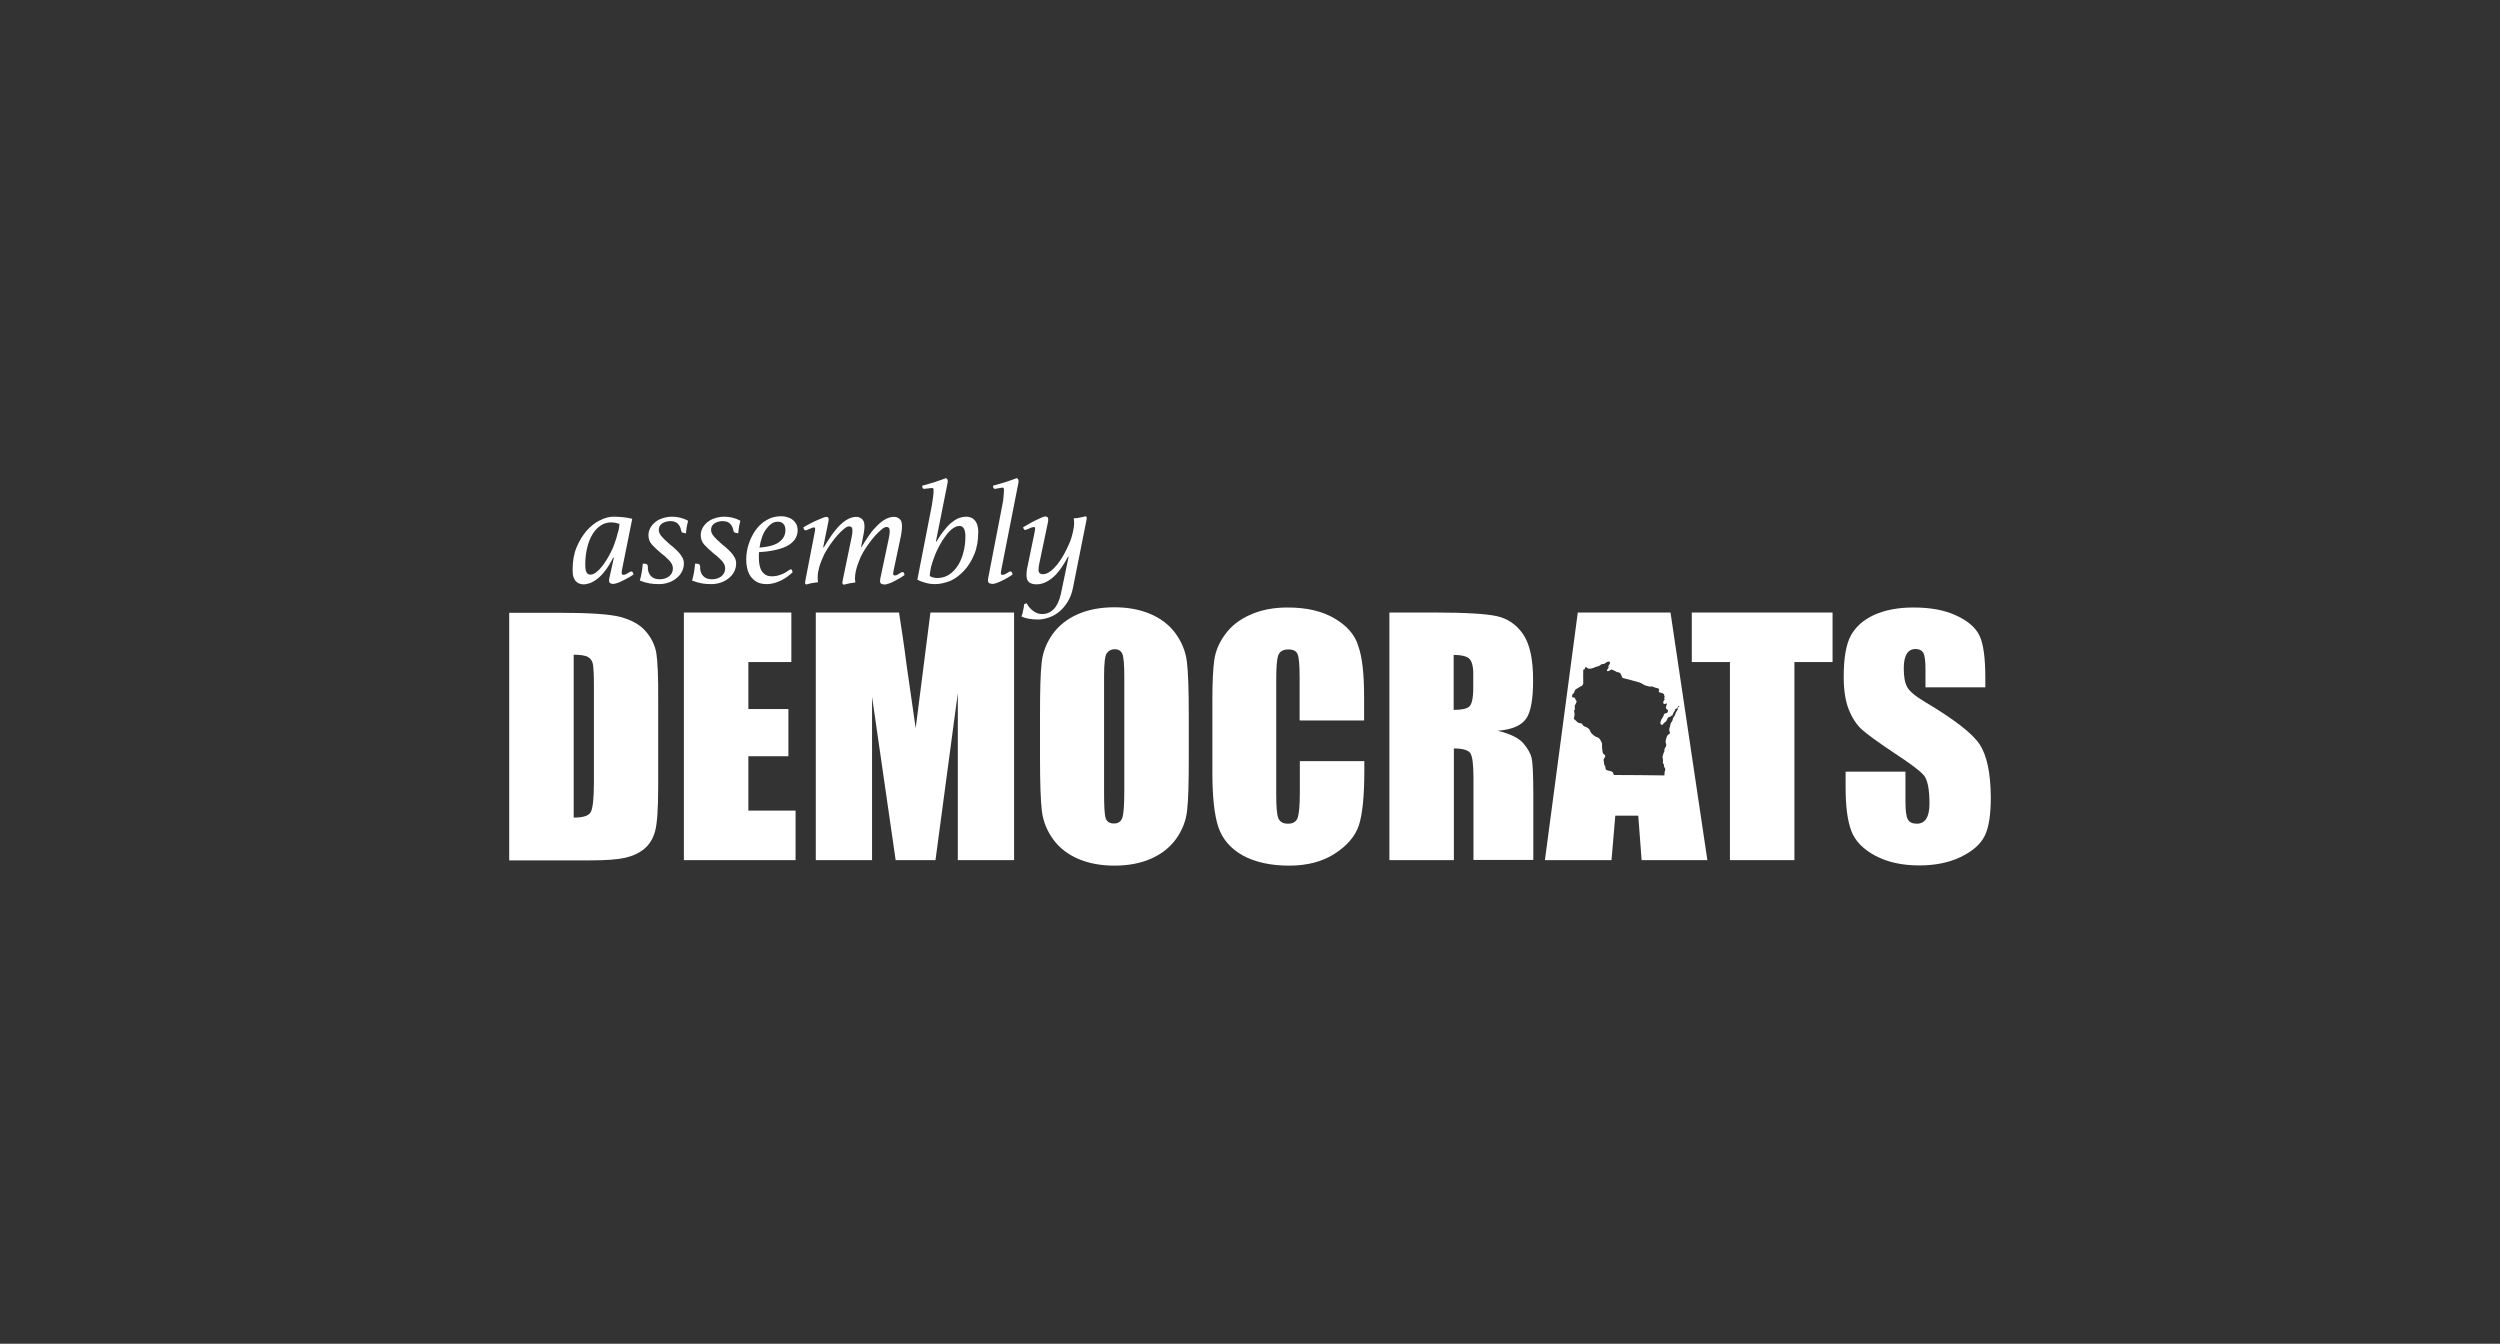
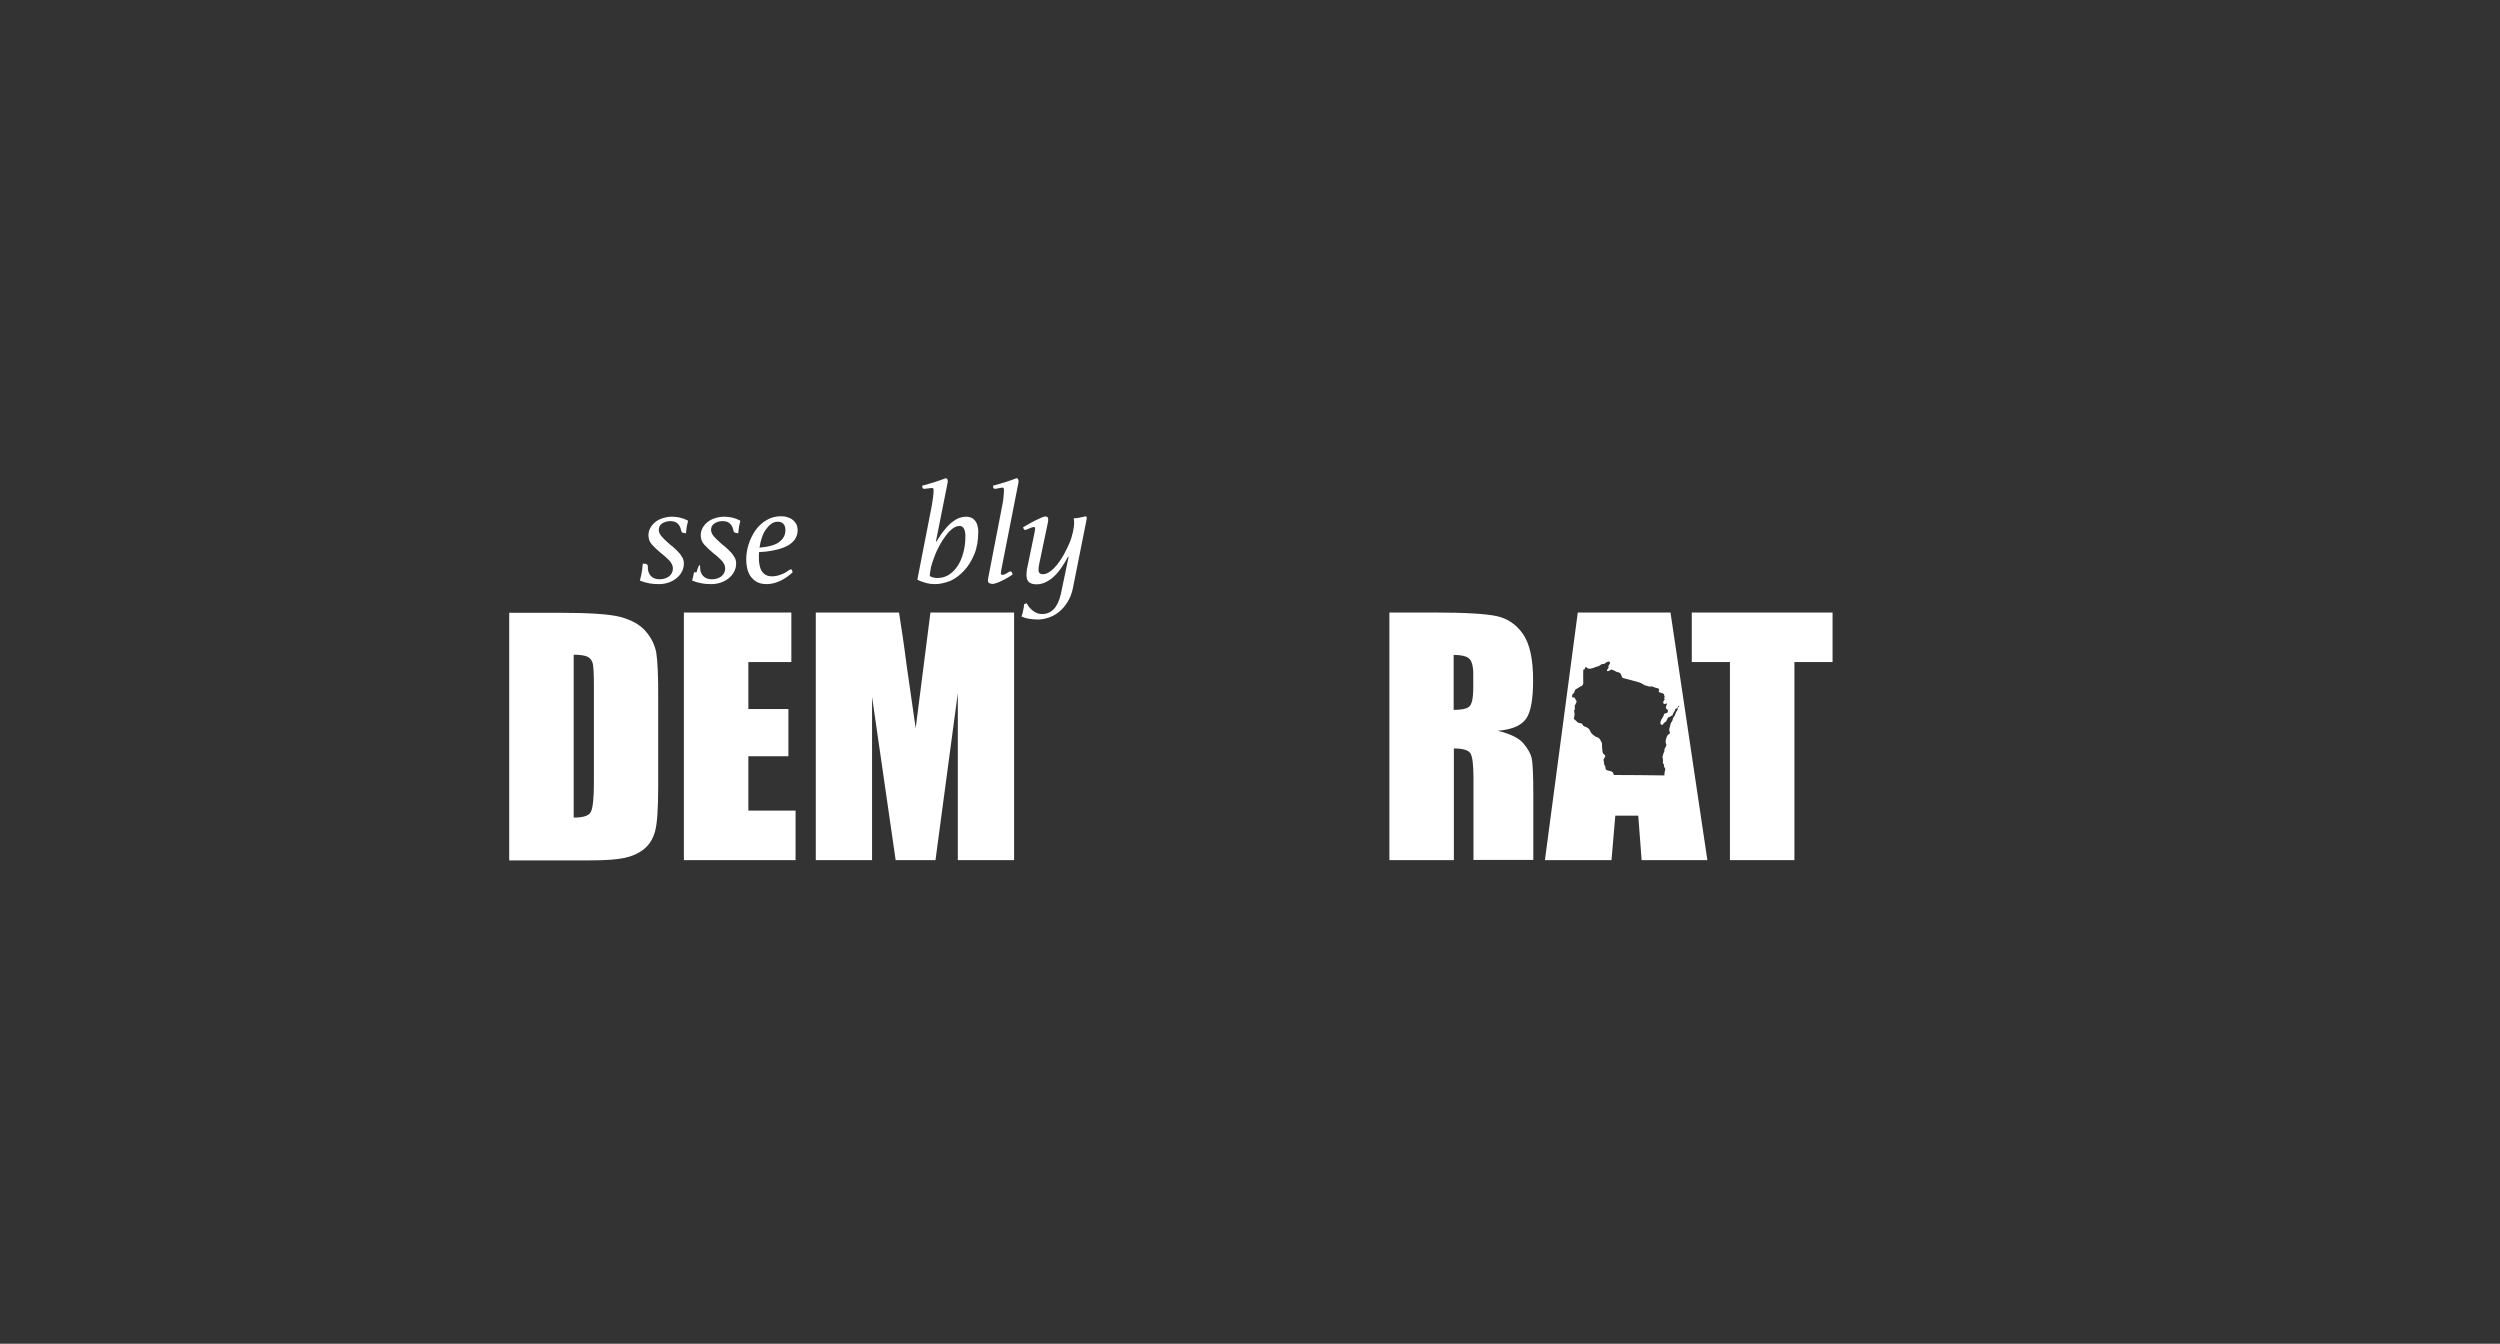
<svg xmlns="http://www.w3.org/2000/svg" width="800" height="430" viewBox="0 0 800 430" fill="none">
  <rect x="0" y="0" width="800" height="430" fill="#333333" stroke="none" />
-   <path d="M196.451 178.422H196.249C195.44 179.973 194.631 181.322 193.822 182.401C193.012 183.48 192.203 184.356 191.394 185.031C190.585 185.705 189.776 186.177 189.034 186.514C188.225 186.784 187.483 186.986 186.809 186.986C186.337 186.986 185.865 186.919 185.46 186.784C185.056 186.649 184.651 186.379 184.314 186.042C183.977 185.705 183.707 185.233 183.505 184.626C183.302 184.019 183.235 183.277 183.235 182.333C183.235 179.636 183.639 177.209 184.516 175.118C185.393 173.028 186.472 171.275 187.753 169.791C189.034 168.375 190.45 167.229 192.001 166.487C193.484 165.745 194.901 165.341 196.249 165.341C197.261 165.341 198.272 165.408 199.149 165.475C200.093 165.543 201.172 165.745 202.318 166.015L199.014 182.468C198.946 182.805 198.946 183.075 198.946 183.345C198.946 183.749 199.149 183.952 199.486 183.952C199.688 183.952 199.958 183.884 200.16 183.817C200.43 183.682 200.632 183.547 200.902 183.412C201.172 183.277 201.374 183.143 201.576 183.008C201.779 182.873 201.981 182.873 202.048 182.873C202.385 182.873 202.588 183.21 202.723 183.817C202.183 184.221 201.576 184.626 200.902 184.963C200.228 185.3 199.688 185.638 199.081 185.907C198.474 186.177 198.002 186.447 197.463 186.582C196.924 186.784 196.519 186.851 196.249 186.851C195.912 186.851 195.575 186.784 195.305 186.649C195.035 186.514 194.901 186.177 194.901 185.705C194.901 185.57 194.901 185.368 194.968 185.166C194.968 184.963 195.035 184.761 195.103 184.491L196.451 178.422ZM198.205 167.633C197.8 167.498 197.396 167.431 196.924 167.296C196.451 167.229 196.047 167.161 195.642 167.161C194.361 167.161 193.215 167.498 192.203 168.173C191.192 168.847 190.315 169.791 189.573 171.005C188.832 172.219 188.292 173.635 187.888 175.32C187.483 177.006 187.281 178.759 187.281 180.715C187.281 181.861 187.416 182.671 187.685 183.143C187.955 183.615 188.36 183.884 188.899 183.884C189.506 183.884 190.248 183.615 190.922 183.008C191.664 182.468 192.338 181.659 193.012 180.782C193.687 179.838 194.361 178.827 194.968 177.681C195.575 176.534 196.182 175.32 196.586 174.107C197.058 172.893 197.396 171.747 197.665 170.6C198.07 169.454 198.205 168.442 198.205 167.633Z" fill="white" />
  <path d="M218.839 170.533C218.502 170.533 218.299 170.398 218.165 170.263C218.097 170.128 218.03 169.926 217.962 169.791C217.827 168.847 217.423 168.105 216.883 167.566C216.344 167.026 215.535 166.757 214.523 166.757C213.512 166.757 212.635 167.026 211.893 167.498C211.152 167.97 210.814 168.712 210.814 169.589C210.814 170.196 211.084 170.87 211.624 171.544C212.163 172.219 212.837 172.825 213.579 173.5C214.119 174.039 214.726 174.511 215.4 175.051C216.007 175.59 216.614 176.13 217.086 176.669C217.625 177.209 218.03 177.815 218.367 178.422C218.704 179.029 218.839 179.636 218.839 180.31C218.839 181.254 218.637 182.064 218.232 182.873C217.827 183.682 217.288 184.356 216.546 184.963C215.804 185.57 214.995 186.042 214.051 186.379C213.107 186.716 212.028 186.919 210.949 186.919C209.87 186.919 208.724 186.851 207.713 186.649C206.634 186.447 205.69 186.177 204.746 185.772C205.015 184.828 205.218 183.952 205.352 183.143C205.487 182.333 205.622 181.389 205.69 180.378H206.162C206.903 180.378 207.308 180.648 207.308 181.187C207.241 182.536 207.578 183.547 208.252 184.289C208.926 185.031 209.87 185.368 211.084 185.368C212.298 185.368 213.309 185.031 214.119 184.424C214.928 183.749 215.332 182.94 215.332 181.861C215.332 181.389 215.198 180.917 214.995 180.513C214.793 180.108 214.456 179.636 214.051 179.232C213.647 178.827 213.242 178.422 212.77 178.018C212.298 177.613 211.826 177.209 211.286 176.804C210.342 175.995 209.466 175.186 208.657 174.309C207.847 173.432 207.51 172.421 207.51 171.275C207.51 170.398 207.713 169.656 208.117 168.914C208.522 168.173 209.061 167.566 209.736 167.026C210.41 166.487 211.219 166.082 212.096 165.813C212.972 165.543 213.984 165.341 214.995 165.341C216.816 165.341 218.569 165.745 220.187 166.622C220.053 167.094 219.918 167.701 219.783 168.442C219.648 169.184 219.581 169.926 219.513 170.668L218.839 170.533Z" fill="white" />
-   <path d="M235.565 170.533C235.228 170.533 235.026 170.398 234.891 170.263C234.824 170.128 234.756 169.926 234.689 169.791C234.554 168.847 234.149 168.105 233.61 167.566C233.07 167.026 232.261 166.757 231.25 166.757C230.238 166.757 229.362 167.026 228.62 167.498C227.878 167.97 227.541 168.712 227.541 169.589C227.541 170.196 227.811 170.87 228.35 171.544C228.89 172.219 229.564 172.825 230.306 173.5C230.845 174.039 231.452 174.511 232.126 175.051C232.733 175.59 233.34 176.13 233.812 176.669C234.352 177.209 234.756 177.815 235.093 178.422C235.431 179.029 235.565 179.636 235.565 180.31C235.565 181.254 235.363 182.064 234.959 182.873C234.554 183.682 234.014 184.356 233.273 184.963C232.531 185.57 231.722 186.042 230.778 186.379C229.834 186.716 228.755 186.919 227.676 186.919C226.597 186.919 225.451 186.851 224.439 186.649C223.36 186.447 222.416 186.177 221.472 185.772C221.742 184.828 221.944 183.952 222.079 183.143C222.214 182.333 222.349 181.389 222.416 180.378H222.888C223.63 180.378 224.035 180.648 224.035 181.187C223.967 182.536 224.304 183.547 224.979 184.289C225.653 185.031 226.597 185.368 227.811 185.368C229.025 185.368 230.036 185.031 230.845 184.424C231.654 183.749 232.059 182.94 232.059 181.861C232.059 181.389 231.924 180.917 231.722 180.513C231.519 180.108 231.182 179.636 230.778 179.232C230.373 178.827 229.969 178.422 229.497 178.018C229.025 177.613 228.552 177.209 228.013 176.804C227.069 175.995 226.192 175.186 225.383 174.309C224.574 173.432 224.237 172.421 224.237 171.275C224.237 170.398 224.439 169.656 224.844 168.914C225.248 168.173 225.788 167.566 226.462 167.026C227.136 166.487 227.946 166.082 228.822 165.813C229.699 165.543 230.71 165.341 231.722 165.341C233.542 165.341 235.296 165.745 236.914 166.622C236.779 167.094 236.644 167.701 236.509 168.442C236.375 169.184 236.307 169.926 236.24 170.668L235.565 170.533Z" fill="white" />
+   <path d="M235.565 170.533C235.228 170.533 235.026 170.398 234.891 170.263C234.824 170.128 234.756 169.926 234.689 169.791C234.554 168.847 234.149 168.105 233.61 167.566C233.07 167.026 232.261 166.757 231.25 166.757C230.238 166.757 229.362 167.026 228.62 167.498C227.878 167.97 227.541 168.712 227.541 169.589C227.541 170.196 227.811 170.87 228.35 171.544C228.89 172.219 229.564 172.825 230.306 173.5C230.845 174.039 231.452 174.511 232.126 175.051C232.733 175.59 233.34 176.13 233.812 176.669C234.352 177.209 234.756 177.815 235.093 178.422C235.431 179.029 235.565 179.636 235.565 180.31C235.565 181.254 235.363 182.064 234.959 182.873C234.554 183.682 234.014 184.356 233.273 184.963C232.531 185.57 231.722 186.042 230.778 186.379C229.834 186.716 228.755 186.919 227.676 186.919C226.597 186.919 225.451 186.851 224.439 186.649C223.36 186.447 222.416 186.177 221.472 185.772C221.742 184.828 221.944 183.952 222.079 183.143H222.888C223.63 180.378 224.035 180.648 224.035 181.187C223.967 182.536 224.304 183.547 224.979 184.289C225.653 185.031 226.597 185.368 227.811 185.368C229.025 185.368 230.036 185.031 230.845 184.424C231.654 183.749 232.059 182.94 232.059 181.861C232.059 181.389 231.924 180.917 231.722 180.513C231.519 180.108 231.182 179.636 230.778 179.232C230.373 178.827 229.969 178.422 229.497 178.018C229.025 177.613 228.552 177.209 228.013 176.804C227.069 175.995 226.192 175.186 225.383 174.309C224.574 173.432 224.237 172.421 224.237 171.275C224.237 170.398 224.439 169.656 224.844 168.914C225.248 168.173 225.788 167.566 226.462 167.026C227.136 166.487 227.946 166.082 228.822 165.813C229.699 165.543 230.71 165.341 231.722 165.341C233.542 165.341 235.296 165.745 236.914 166.622C236.779 167.094 236.644 167.701 236.509 168.442C236.375 169.184 236.307 169.926 236.24 170.668L235.565 170.533Z" fill="white" />
  <path d="M242.908 176.665C242.908 177.002 242.841 177.271 242.841 177.609C242.841 177.946 242.841 178.283 242.841 178.62C242.841 179.362 242.908 180.036 243.043 180.778C243.178 181.452 243.38 182.127 243.717 182.666C244.055 183.205 244.459 183.61 244.999 183.947C245.538 184.284 246.28 184.419 247.089 184.419C247.898 184.419 248.775 184.284 249.651 183.947C250.528 183.677 251.472 183.205 252.349 182.531C252.686 182.329 252.888 182.194 253.023 182.194C253.293 182.194 253.428 182.329 253.495 182.599C253.562 182.868 253.63 183.071 253.63 183.138C253.158 183.61 252.618 184.015 252.012 184.487C251.405 184.959 250.73 185.296 250.056 185.7C249.382 186.038 248.64 186.307 247.831 186.577C247.022 186.779 246.212 186.914 245.336 186.914C243.987 186.914 242.908 186.644 242.099 186.172C241.29 185.7 240.616 185.026 240.076 184.284C239.604 183.475 239.267 182.666 239.065 181.722C238.862 180.778 238.795 179.901 238.795 179.025C238.795 177.339 239.065 175.653 239.604 174.035C240.144 172.416 240.885 170.933 241.829 169.584C242.773 168.303 243.92 167.224 245.336 166.415C246.684 165.606 248.235 165.201 249.921 165.201C250.595 165.201 251.27 165.269 251.877 165.471C252.484 165.673 253.09 165.875 253.562 166.28C254.034 166.617 254.439 167.089 254.776 167.629C255.046 168.168 255.248 168.91 255.248 169.652C255.248 170.798 254.911 171.809 254.304 172.686C253.697 173.495 252.821 174.237 251.742 174.776C250.663 175.316 249.382 175.721 247.831 176.058C246.28 176.395 244.661 176.597 242.908 176.665ZM243.043 175.249C246.078 174.979 248.235 174.372 249.449 173.36C250.73 172.349 251.337 171.135 251.337 169.652C251.337 168.775 251.135 168.101 250.663 167.629C250.258 167.157 249.651 166.954 248.91 166.954C248.168 166.954 247.426 167.157 246.819 167.629C246.145 168.101 245.606 168.708 245.066 169.449C244.527 170.191 244.122 171.068 243.785 172.079C243.448 173.091 243.178 174.17 243.043 175.249Z" fill="white" />
-   <path d="M272.512 171.939C272.714 171.063 272.781 170.388 272.781 169.782C272.781 168.837 272.444 168.433 271.703 168.433C271.23 168.433 270.691 168.703 270.084 169.242C269.41 169.781 268.736 170.456 267.994 171.265C267.252 172.074 266.51 173.086 265.769 174.097C265.027 175.176 264.42 176.188 263.813 177.266C263.543 177.806 263.274 178.413 263.004 179.087C262.734 179.761 262.464 180.436 262.262 181.11C262.06 181.784 261.925 182.459 261.79 183.133C261.655 183.807 261.655 184.414 261.655 185.021C261.655 185.493 261.723 185.898 261.79 186.302C260.576 186.437 259.295 186.639 258.014 187.044C257.744 186.909 257.609 186.707 257.609 186.505C257.609 186.437 257.609 186.302 257.677 186.1C257.677 185.898 257.744 185.695 257.744 185.628C258.418 181.987 259.025 179.087 259.43 176.929C259.835 174.771 260.172 173.153 260.374 172.074C260.576 170.995 260.711 170.254 260.779 169.916C260.846 169.579 260.846 169.377 260.846 169.309C260.846 168.905 260.711 168.77 260.441 168.77C260.307 168.77 260.104 168.837 259.902 168.905C259.632 169.04 259.363 169.107 259.093 169.242C258.823 169.377 258.553 169.444 258.284 169.579C258.014 169.714 257.812 169.714 257.744 169.714C257.609 169.714 257.474 169.647 257.34 169.444C257.205 169.242 257.137 169.04 257.07 168.77C257.609 168.433 258.284 168.028 259.093 167.624C259.835 167.219 260.576 166.882 261.318 166.545C262.06 166.208 262.667 165.938 263.206 165.736C263.746 165.533 264.15 165.398 264.352 165.398C264.555 165.398 264.757 165.466 264.892 165.533C265.027 165.668 265.162 165.803 265.162 166.073C265.162 166.14 265.162 166.275 265.162 166.41C265.162 166.545 265.094 166.747 265.094 166.882L263.408 175.176H263.611C264.42 173.76 265.296 172.479 266.106 171.265C266.982 170.051 267.791 169.04 268.668 168.163C269.545 167.287 270.421 166.612 271.298 166.14C272.175 165.668 273.119 165.398 273.995 165.398C274.67 165.398 275.276 165.601 275.816 166.073C276.355 166.545 276.625 167.287 276.625 168.298C276.625 168.703 276.625 169.175 276.558 169.579C276.49 170.051 276.423 170.591 276.288 171.198L275.546 175.041H275.681C276.49 173.693 277.367 172.411 278.176 171.198C278.985 169.984 279.929 168.972 280.738 168.163C281.615 167.287 282.492 166.612 283.368 166.14C284.245 165.668 285.121 165.398 286.065 165.398C286.74 165.398 287.347 165.601 287.886 166.073C288.426 166.545 288.628 167.219 288.628 168.298C288.628 168.77 288.628 169.242 288.56 169.714C288.493 170.186 288.426 170.658 288.358 171.198L285.931 182.661C285.931 182.796 285.863 182.998 285.863 183.133C285.863 183.335 285.796 183.47 285.796 183.538C285.796 183.942 285.998 184.144 286.335 184.144C286.537 184.144 286.807 184.077 287.01 184.01C287.212 183.875 287.482 183.74 287.684 183.605C287.886 183.47 288.156 183.335 288.358 183.2C288.56 183.066 288.695 183.066 288.83 183.066C289.167 183.066 289.37 183.403 289.437 184.01C288.898 184.414 288.291 184.819 287.684 185.156C287.077 185.493 286.47 185.83 285.931 186.1C285.391 186.37 284.852 186.639 284.312 186.774C283.773 186.977 283.368 187.044 283.098 187.044C282.761 187.044 282.424 186.977 282.087 186.842C281.75 186.707 281.615 186.37 281.615 185.83C281.615 185.763 281.615 185.561 281.682 185.358C281.682 185.089 281.75 184.954 281.75 184.886L284.447 172.142C284.582 171.332 284.717 170.658 284.717 169.984C284.717 169.04 284.38 168.635 283.705 168.635C283.233 168.635 282.694 168.905 282.087 169.444C281.413 169.984 280.738 170.658 279.997 171.467C279.255 172.276 278.513 173.288 277.771 174.299C277.03 175.378 276.355 176.39 275.816 177.469C275.546 177.941 275.276 178.48 275.074 179.087C274.804 179.694 274.602 180.368 274.332 181.043C274.13 181.717 273.928 182.391 273.793 183.133C273.658 183.875 273.591 184.482 273.591 185.089C273.591 185.561 273.658 185.965 273.725 186.37C272.512 186.505 271.23 186.774 269.949 187.111C269.68 186.909 269.545 186.707 269.545 186.572C269.545 186.505 269.545 186.37 269.612 186.167C269.612 185.965 269.68 185.83 269.68 185.628L272.512 171.939Z" fill="white" />
  <path d="M299.352 186.914C298.138 186.914 296.992 186.779 295.98 186.442C294.969 186.172 294.16 185.835 293.553 185.498L298.206 161.627C298.34 160.683 298.475 159.806 298.61 158.862C298.745 157.986 298.745 157.244 298.745 156.772C298.745 156.367 298.61 156.165 298.273 156.165C297.936 156.165 297.464 156.233 296.924 156.3C296.385 156.367 295.98 156.435 295.711 156.435C295.306 156.435 295.104 156.098 295.104 155.423C296.52 155.019 297.868 154.682 299.082 154.277C300.296 153.872 301.51 153.468 302.723 152.996C302.993 153.131 303.128 153.333 303.195 153.468C303.263 153.603 303.263 153.738 303.263 153.94C303.263 154.21 303.263 154.479 303.195 154.682L299.487 173.293H299.689C300.633 171.674 301.577 170.326 302.454 169.314C303.33 168.235 304.14 167.426 304.949 166.887C305.758 166.28 306.5 165.875 307.174 165.673C307.848 165.471 308.523 165.336 309.129 165.336C309.669 165.336 310.141 165.403 310.613 165.606C311.085 165.74 311.49 166.01 311.827 166.415C312.164 166.752 312.501 167.291 312.703 167.898C312.906 168.505 313.041 169.247 313.041 170.191C313.041 172.888 312.636 175.316 311.759 177.406C310.883 179.497 309.804 181.25 308.455 182.666C307.107 184.082 305.69 185.161 304.072 185.903C302.386 186.509 300.835 186.914 299.352 186.914ZM297.531 184.352C297.868 184.554 298.273 184.689 298.745 184.824C299.217 184.958 299.622 184.958 300.026 184.958C301.307 184.958 302.521 184.621 303.6 183.947C304.679 183.273 305.623 182.329 306.432 181.115C307.241 179.901 307.848 178.485 308.253 176.867C308.725 175.248 308.927 173.428 308.927 171.54C308.927 170.393 308.725 169.584 308.388 169.045C308.051 168.505 307.579 168.303 307.039 168.303C306.365 168.303 305.623 168.573 304.881 169.112C304.14 169.651 303.398 170.393 302.723 171.337C301.982 172.281 301.307 173.293 300.701 174.439C300.094 175.585 299.487 176.799 299.082 177.946C298.61 179.092 298.273 180.238 297.936 181.385C297.734 182.531 297.531 183.475 297.531 184.352Z" fill="white" />
  <path d="M321.269 156.772C321.269 156.637 321.269 156.435 321.201 156.3C321.134 156.165 320.999 156.03 320.797 156.03C320.729 156.03 320.527 156.03 320.325 156.098C320.055 156.165 319.853 156.165 319.583 156.233C319.313 156.3 319.044 156.3 318.841 156.367C318.639 156.367 318.437 156.435 318.369 156.435C317.965 156.435 317.762 156.098 317.762 155.423C319.178 155.019 320.527 154.682 321.741 154.277C322.955 153.872 324.168 153.468 325.382 152.996C325.652 153.131 325.787 153.333 325.854 153.468C325.922 153.603 325.922 153.738 325.922 153.94C325.922 154.21 325.922 154.479 325.854 154.682L320.392 182.464C320.392 182.598 320.325 182.801 320.325 183.003C320.325 183.205 320.257 183.34 320.257 183.408C320.257 183.812 320.46 183.947 320.797 183.947C320.999 183.947 321.269 183.88 321.471 183.812C321.741 183.677 321.943 183.542 322.213 183.408C322.483 183.273 322.685 183.138 322.887 183.003C323.09 182.868 323.224 182.868 323.359 182.868C323.696 182.868 323.899 183.205 324.034 183.812C323.494 184.217 322.887 184.621 322.28 184.958C321.673 185.296 321.067 185.633 320.46 185.903C319.853 186.172 319.381 186.442 318.841 186.577C318.302 186.779 317.897 186.847 317.628 186.847C317.29 186.847 316.953 186.779 316.616 186.644C316.279 186.509 316.144 186.172 316.144 185.633C316.144 185.565 316.144 185.363 316.211 185.161C316.211 184.891 316.279 184.756 316.279 184.689L320.729 161.695C320.932 160.75 321.067 159.874 321.134 158.93C321.201 157.986 321.269 157.311 321.269 156.772Z" fill="white" />
  <path d="M333.473 196.49C334.956 196.49 336.237 195.95 337.249 194.871C338.26 193.792 339.002 192.174 339.474 190.083L341.969 178.148H341.767C340.081 181.317 338.395 183.61 336.709 184.959C335.024 186.307 333.405 186.982 331.719 186.982C330.64 186.982 329.899 186.779 329.292 186.307C328.752 185.835 328.483 185.161 328.483 184.082C328.483 183.677 328.483 183.273 328.55 182.733C328.617 182.194 328.685 181.722 328.82 181.25L331.112 170.124C331.112 170.056 331.18 169.854 331.18 169.652C331.18 169.449 331.247 169.315 331.247 169.18C331.247 168.775 331.112 168.64 330.775 168.64C330.64 168.64 330.438 168.708 330.168 168.775C329.899 168.91 329.629 168.977 329.359 169.112C329.089 169.247 328.82 169.315 328.55 169.449C328.28 169.584 328.145 169.584 328.011 169.584C327.876 169.584 327.741 169.517 327.606 169.315C327.539 169.112 327.471 168.91 327.404 168.708C327.943 168.37 328.55 168.033 329.292 167.629C330.034 167.224 330.708 166.82 331.45 166.482C332.124 166.145 332.798 165.875 333.338 165.606C333.877 165.336 334.282 165.269 334.551 165.269C335.158 165.269 335.428 165.606 335.428 166.213C335.428 166.482 335.428 166.752 335.361 167.022L332.596 180.238C332.394 181.115 332.326 181.789 332.326 182.396C332.326 183.273 332.798 183.745 333.742 183.745C334.484 183.745 335.226 183.475 336.035 182.868C336.844 182.329 337.586 181.52 338.328 180.643C339.069 179.699 339.744 178.688 340.418 177.474C341.092 176.26 341.632 175.114 342.171 173.9C342.711 172.686 343.048 171.54 343.318 170.326C343.587 169.18 343.722 168.168 343.722 167.224C343.722 166.752 343.655 166.348 343.587 165.875C344.869 165.808 346.15 165.538 347.498 165.201C347.701 165.403 347.768 165.606 347.768 165.741C347.768 165.808 347.768 165.943 347.701 166.145C347.701 166.348 347.633 166.55 347.633 166.617L343.318 188.263C342.98 189.949 342.374 191.432 341.564 192.713C340.755 193.995 339.879 195.006 338.867 195.815C337.856 196.624 336.777 197.231 335.563 197.636C334.349 198.04 333.27 198.243 332.259 198.243C330.034 198.243 328.213 197.906 326.864 197.299C327.134 196.557 327.336 195.95 327.404 195.343C327.539 194.804 327.673 194.129 327.741 193.32L328.55 193.05C329.022 193.995 329.629 194.736 330.506 195.411C331.45 196.152 332.394 196.49 333.473 196.49Z" fill="white" />
  <path d="M210.012 208.898C209.54 206.336 208.394 204.043 206.573 201.953C204.753 199.863 202.055 198.379 198.549 197.435C195.042 196.491 188.299 196.086 178.387 196.086H162.945V275.319H188.906C193.829 275.319 197.537 275.049 199.965 274.51C202.392 273.97 204.483 273.026 206.101 271.677C207.787 270.329 208.933 268.441 209.608 266.081C210.282 263.653 210.619 258.933 210.619 251.785V224.071C210.686 216.451 210.417 211.461 210.012 208.898ZM190.052 250.167C190.052 255.426 189.715 258.663 189.041 259.877C188.367 261.091 186.546 261.63 183.579 261.63V209.505C185.804 209.505 187.355 209.775 188.164 210.247C188.973 210.719 189.513 211.461 189.715 212.472C189.918 213.484 190.052 215.777 190.052 219.35V250.167Z" fill="white" />
  <path d="M239.476 241.998H252.288V226.893H239.476V211.856H253.232V196.01H218.842V275.242H254.581V259.395H239.476V241.998Z" fill="white" />
  <path d="M293.016 233.03L290.117 212.867C289.308 206.394 288.431 200.797 287.689 196.01H261.054V275.242H279.058V222.982L286.61 275.242H299.355L306.503 221.768V275.242H324.507V196.01H297.737L293.016 233.03Z" fill="white" />
-   <path d="M379.803 211.729C379.399 208.492 378.185 205.458 376.162 202.693C374.139 199.928 371.374 197.838 368.003 196.422C364.631 195.006 360.787 194.331 356.607 194.331C352.156 194.331 348.245 195.073 344.873 196.557C341.502 198.04 338.872 200.13 336.849 202.895C334.894 205.66 333.68 208.694 333.343 211.998C332.938 215.303 332.803 220.967 332.803 228.924V242.478C332.803 250.637 333.006 256.368 333.41 259.605C333.815 262.842 335.028 265.876 337.051 268.641C339.074 271.406 341.839 273.496 345.211 274.912C348.582 276.328 352.426 277.003 356.607 277.003C361.057 277.003 364.968 276.261 368.34 274.777C371.711 273.294 374.341 271.203 376.364 268.439C378.32 265.674 379.533 262.64 379.871 259.335C380.275 256.031 380.41 250.367 380.41 242.41V228.856C380.41 220.697 380.208 214.965 379.803 211.729ZM359.776 252.795C359.776 257.447 359.574 260.414 359.169 261.628C358.764 262.842 357.888 263.516 356.472 263.516C355.123 263.516 354.247 262.977 353.842 261.898C353.437 260.819 353.302 257.987 353.302 253.402V216.381C353.302 212.336 353.572 209.841 354.179 209.031C354.719 208.222 355.595 207.75 356.674 207.75C357.955 207.75 358.764 208.29 359.169 209.301C359.574 210.313 359.776 212.673 359.776 216.381V252.795Z" fill="white" />
-   <path d="M427.073 197.906C423.094 195.546 418.104 194.399 412.036 194.399C407.585 194.399 403.607 195.141 400.168 196.692C396.729 198.175 394.031 200.266 392.076 202.963C390.12 205.593 388.974 208.358 388.569 211.19C388.165 214.022 387.962 218.337 387.962 224.002V247.131C387.962 254.885 388.569 260.685 389.85 264.596C391.132 268.439 393.694 271.474 397.605 273.699C401.516 275.857 406.506 277.003 412.508 277.003C418.307 277.003 423.229 275.722 427.14 273.159C431.119 270.597 433.681 267.563 434.827 264.124C435.974 260.685 436.581 254.885 436.581 246.659V243.557H415.947V253.537C415.947 257.92 415.677 260.617 415.205 261.831C414.733 262.977 413.721 263.584 412.17 263.584C410.552 263.584 409.541 262.977 409.069 261.831C408.597 260.685 408.394 258.122 408.394 254.279V217.461C408.394 213.415 408.597 210.853 409.069 209.639C409.541 208.425 410.619 207.818 412.305 207.818C413.789 207.818 414.8 208.29 415.205 209.302C415.677 210.313 415.879 212.808 415.879 216.787V230.543H436.513V222.99C436.513 215.573 435.906 210.178 434.625 206.672C433.614 203.165 430.984 200.198 427.073 197.906Z" fill="white" />
  <path d="M488.3 230.063C489.851 227.972 490.593 223.791 490.593 217.655C490.593 210.912 489.514 205.989 487.356 202.888C485.198 199.786 482.366 197.898 478.927 197.156C475.488 196.414 468.88 196.01 459.17 196.01H444.604V275.242H465.239V239.503C468.071 239.503 469.824 240.042 470.498 240.986C471.173 241.998 471.51 244.628 471.51 248.876V275.174H490.66V254.271C490.66 247.865 490.458 243.953 490.121 242.537C489.784 241.121 488.907 239.57 487.491 237.885C486.075 236.199 483.378 234.85 479.264 233.839C483.715 233.502 486.749 232.22 488.3 230.063ZM471.442 220.015C471.442 223.522 470.97 225.545 470.026 226.219C469.082 226.893 467.464 227.163 465.171 227.163V209.563C467.531 209.563 469.217 209.968 470.094 210.71C470.97 211.519 471.442 213.137 471.442 215.632V220.015Z" fill="white" />
  <path d="M504.89 196.01L494.371 275.242H515.68L516.893 261.014H524.243L525.322 275.242H546.361L534.56 196.01H504.89ZM535.235 228.781C535.37 228.579 535.37 228.309 535.504 228.107C535.842 227.702 536.044 227.298 536.111 226.826C536.449 226.826 536.718 226.624 536.853 226.354C536.921 226.219 536.988 226.084 537.055 225.949C537.123 225.882 537.19 225.814 537.258 225.814C537.325 225.814 537.325 225.949 537.393 226.017C536.921 226.286 536.718 226.826 536.853 227.096C536.651 227.433 536.381 227.77 536.246 228.107C536.111 228.309 536.111 228.512 536.044 228.714C535.976 228.849 535.909 228.984 535.842 229.119C535.504 229.456 535.302 229.928 535.235 230.4C535.167 230.602 535.1 230.804 534.965 230.939C534.56 231.411 534.493 232.018 534.358 232.625C534.291 232.895 534.156 233.164 534.156 233.367C534.156 233.636 534.156 233.906 534.291 234.176C534.426 234.513 534.426 234.783 534.088 234.918C533.482 235.187 533.414 235.727 533.212 236.199C533.144 236.469 533.077 236.738 533.009 237.075C532.942 237.413 533.009 237.682 533.144 238.019C533.279 238.357 533.212 238.694 533.009 239.031C532.74 239.436 532.537 239.773 532.605 240.312C532.605 240.38 532.605 240.514 532.537 240.582C532.268 241.054 532.133 241.661 531.998 242.2C531.998 242.268 531.931 242.335 531.998 242.335C532.2 242.74 532.065 243.144 532.2 243.549C532.2 243.616 532.133 243.751 532.133 243.819C532.133 243.953 532.065 244.223 532.2 244.291C532.47 244.493 532.47 244.763 532.47 245.032C532.47 245.235 532.537 245.504 532.672 245.639C532.942 245.976 532.942 246.314 532.807 246.583C532.605 247.055 532.672 247.595 532.605 248.134C527.21 248.067 521.816 247.999 516.421 247.999C516.354 247.73 516.286 247.46 516.152 247.258C516.084 247.123 515.882 246.92 515.68 246.853C515.342 246.718 515.005 246.718 514.601 246.583C513.926 246.448 513.724 246.179 513.724 245.504C513.724 245.37 513.724 245.167 513.589 245.1C513.319 244.763 513.319 244.358 513.252 243.953C513.252 243.819 513.252 243.616 513.185 243.481C513.05 243.144 513.185 242.942 513.319 242.672L513.387 242.605C513.859 241.998 513.724 241.593 513.117 241.256C513.05 241.189 512.982 241.121 512.915 240.986C512.847 240.582 512.713 240.177 512.713 239.773C512.645 239.233 512.645 238.694 512.645 238.087C512.645 237.952 512.645 237.75 512.578 237.682C512.241 237.075 512.038 236.334 511.296 235.997C511.094 235.929 510.959 235.862 510.757 235.794C510.622 235.727 510.42 235.659 510.285 235.525C509.813 235.12 509.206 234.783 508.936 234.108C508.936 234.041 508.869 234.041 508.869 233.974C508.599 233.097 507.857 232.76 507.116 232.49C506.913 232.423 506.576 232.22 506.509 232.018C506.307 231.613 506.037 231.411 505.632 231.411C505.16 231.411 504.756 231.141 504.486 230.804C504.216 230.535 503.879 230.265 503.609 229.995C503.879 229.118 503.946 228.309 503.677 227.433C503.946 227.23 503.946 226.961 503.946 226.624C503.879 226.286 503.946 225.949 503.946 225.679V225.612C504.284 225.41 504.216 225.073 504.418 224.803C504.553 224.601 504.553 224.398 504.351 224.129C504.216 223.994 504.149 223.791 504.081 223.657C504.014 223.319 503.812 223.185 503.474 223.185C503.205 223.252 503.07 223.117 503.07 222.847C503.07 222.443 503.137 222.106 503.474 221.903C503.812 221.701 503.812 221.296 503.946 220.959C504.014 220.824 504.149 220.622 504.284 220.555C504.688 220.285 505.025 220.15 505.43 219.88C505.497 219.813 505.565 219.745 505.632 219.745C505.7 219.678 505.7 219.611 505.767 219.611C505.902 219.543 506.104 219.611 506.172 219.543C506.307 219.273 506.644 219.071 506.644 218.599C506.576 217.183 506.644 215.767 506.644 214.284C506.981 214.284 507.183 214.149 507.183 213.811C507.183 213.677 507.385 213.542 507.52 213.407C507.655 213.542 507.857 213.677 507.992 213.811C508.532 214.149 509.071 213.946 509.611 213.811C509.948 213.744 510.218 213.609 510.487 213.474C510.622 213.407 510.824 213.407 510.959 213.339C511.364 213.205 511.768 213.137 512.038 212.867C512.308 212.598 512.713 212.463 513.117 212.463C513.454 212.53 513.589 212.193 513.859 212.058C514.061 211.991 514.196 211.856 514.398 211.789C514.533 211.721 514.668 211.721 514.87 211.654C515.275 211.923 515.342 212.261 514.938 212.733C514.735 213.002 514.601 213.205 514.735 213.609C514.735 213.677 514.735 213.744 514.668 213.811C514.533 214.014 514.398 214.149 514.263 214.351C514.196 214.418 514.196 214.621 514.263 214.688C514.331 214.756 514.466 214.823 514.601 214.756C514.803 214.688 515.005 214.621 515.208 214.486C515.41 214.418 515.545 214.284 515.68 214.216C516.084 214.418 516.489 214.553 516.893 214.756C517.163 214.89 517.365 215.093 517.635 215.093C517.905 215.093 518.174 215.228 518.377 215.362C518.444 215.43 518.512 215.497 518.579 215.565C518.714 215.902 518.916 216.239 519.051 216.644C519.119 216.846 519.186 216.913 519.388 216.981C521.141 217.453 522.895 217.857 524.648 218.397C525.255 218.599 525.794 219.004 526.334 219.273C526.603 219.408 526.941 219.408 527.21 219.543H527.278C527.682 219.745 528.02 219.678 528.424 219.678C528.761 219.611 529.166 219.88 529.57 220.015C529.84 220.083 530.11 220.15 530.38 220.218C530.649 220.285 530.852 220.352 530.919 220.622C530.919 220.69 530.919 220.824 530.919 220.892C530.649 221.296 530.784 221.566 531.324 221.634C531.728 221.701 532.2 221.836 532.47 222.173C532.537 222.24 532.537 222.375 532.537 222.51C532.605 222.712 532.74 222.915 532.672 223.05C532.605 223.252 532.47 223.387 532.605 223.589C532.74 223.791 532.672 223.994 532.47 224.129C532.335 224.263 532.133 224.87 532.268 225.073C532.335 225.14 532.537 225.275 532.605 225.275C532.875 225.275 533.212 225.14 533.481 225.073C533.347 225.477 533.212 225.882 533.077 226.286C533.009 226.624 533.414 227.096 533.751 227.23C533.751 227.433 533.751 227.635 533.684 227.77C533.684 227.905 533.549 228.04 533.481 228.107C533.279 228.174 533.077 228.242 532.875 228.309C532.537 228.377 532.47 228.512 532.403 228.849C532.403 228.984 532.268 229.186 532.2 229.321C532.133 229.456 531.998 229.658 531.931 229.793C531.863 229.928 531.796 230.063 531.728 230.13C531.661 230.197 531.593 230.265 531.593 230.332C531.459 230.669 531.324 231.074 531.324 231.479C531.324 231.613 531.459 231.816 531.593 231.883C531.796 231.951 532.065 232.018 532.2 231.748C532.335 231.411 532.672 231.209 532.942 231.007C533.144 230.872 533.279 230.669 533.347 230.467C533.549 230.13 533.616 229.725 533.954 229.456C533.954 229.456 533.954 229.523 534.021 229.523C534.156 229.456 534.291 229.456 534.358 229.388C534.56 229.253 534.763 229.118 534.965 228.984C535.1 228.984 535.235 228.916 535.235 228.781Z" fill="white" />
  <path d="M541.374 211.856H553.579V275.242H574.213V211.856H586.418V196.01H541.374V211.856Z" fill="white" />
-   <path d="M633.414 238.095C631.054 234.588 625.255 230.138 616.084 224.676C612.915 222.788 610.96 221.17 610.285 219.821C609.544 218.472 609.206 216.517 609.206 213.82C609.206 211.729 609.544 210.246 610.15 209.234C610.757 208.223 611.701 207.683 612.983 207.683C614.129 207.683 614.938 208.088 615.41 208.83C615.882 209.571 616.152 211.325 616.152 214.089V219.956H635.302V216.854C635.302 210.583 634.696 206.065 633.482 203.502C632.268 200.873 629.773 198.715 625.997 196.962C622.221 195.208 617.703 194.399 612.308 194.399C607.386 194.399 603.205 195.208 599.766 196.759C596.327 198.31 593.832 200.535 592.281 203.368C590.73 206.2 589.988 210.583 589.988 216.652C589.988 220.832 590.528 224.339 591.607 227.036C592.686 229.733 594.102 231.891 595.72 233.375C597.406 234.926 600.777 237.353 605.902 240.792C611.027 244.164 614.264 246.524 615.545 248.007C616.826 249.423 617.433 252.525 617.433 257.178C617.433 259.269 617.096 260.887 616.422 261.966C615.747 263.045 614.736 263.584 613.387 263.584C612.038 263.584 611.094 263.18 610.555 262.303C610.016 261.426 609.746 259.538 609.746 256.571V246.929H590.595V252.121C590.595 258.055 591.202 262.64 592.416 265.877C593.63 269.114 596.192 271.743 600.103 273.834C604.014 275.924 608.734 276.936 614.196 276.936C619.186 276.936 623.637 276.059 627.413 274.238C631.189 272.418 633.751 270.192 635.1 267.495C636.449 264.798 637.056 260.685 637.056 255.02C636.988 247.198 635.774 241.601 633.414 238.095Z" fill="white" />
</svg>